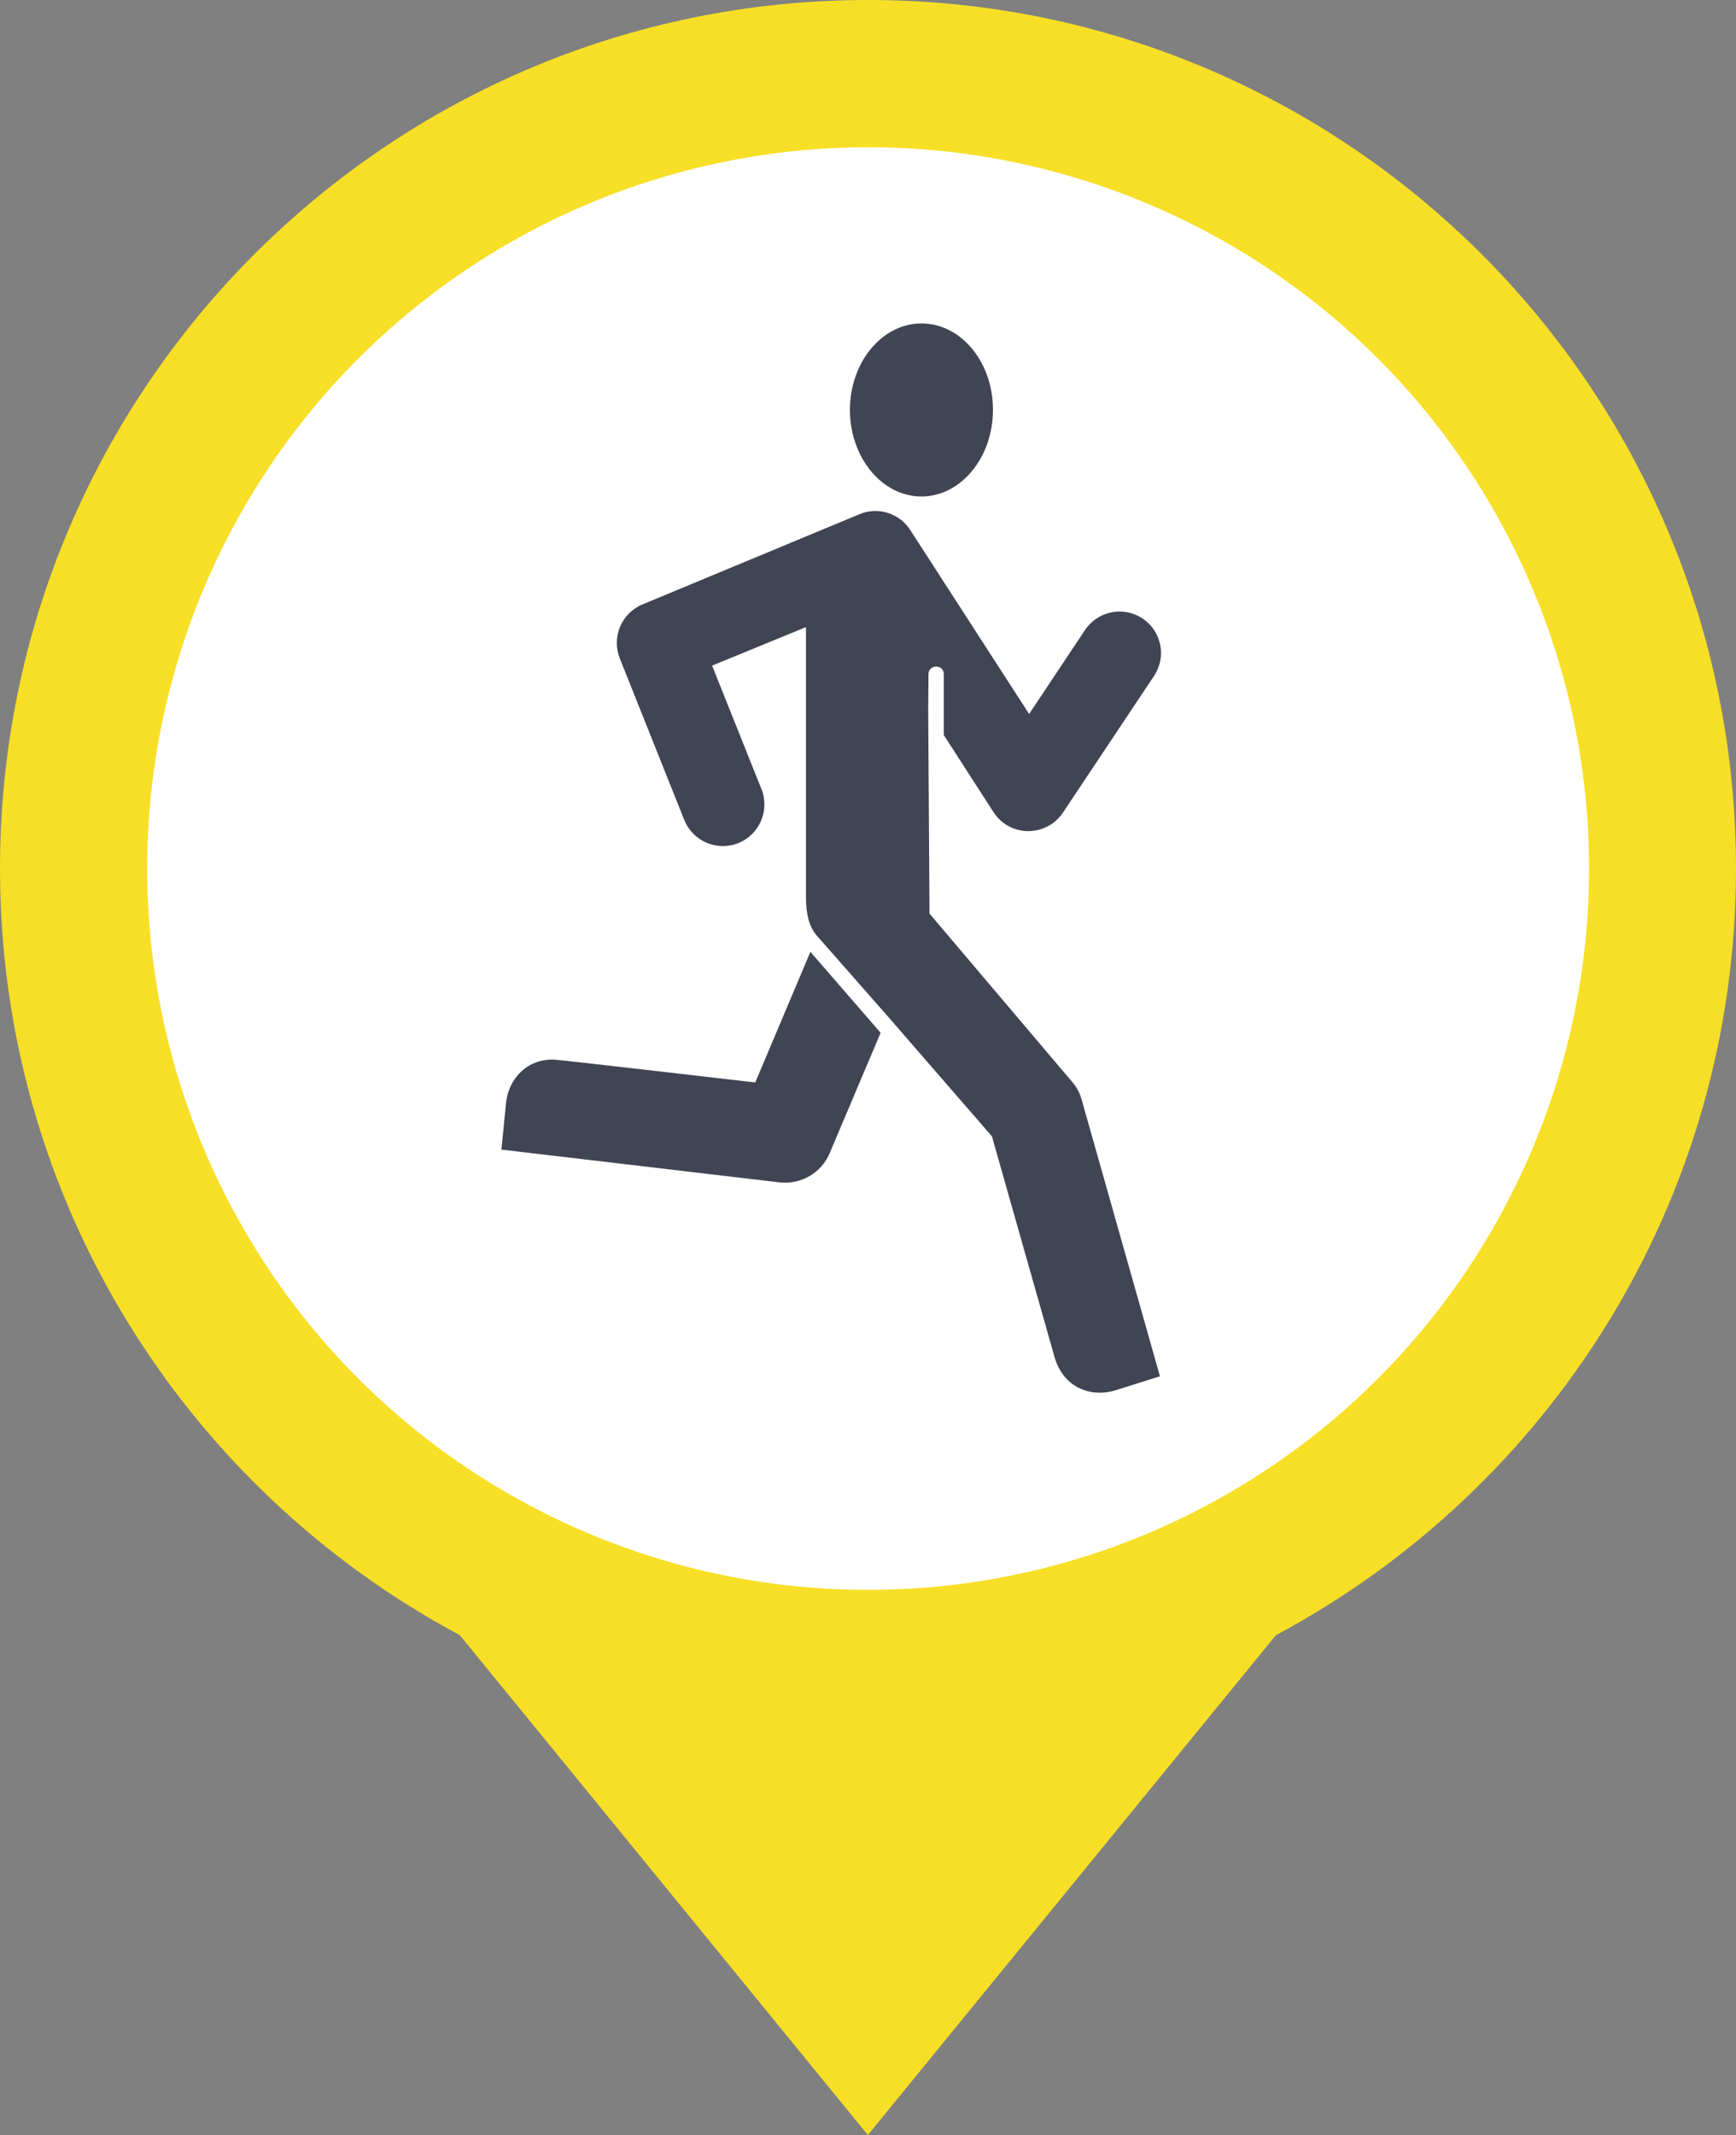
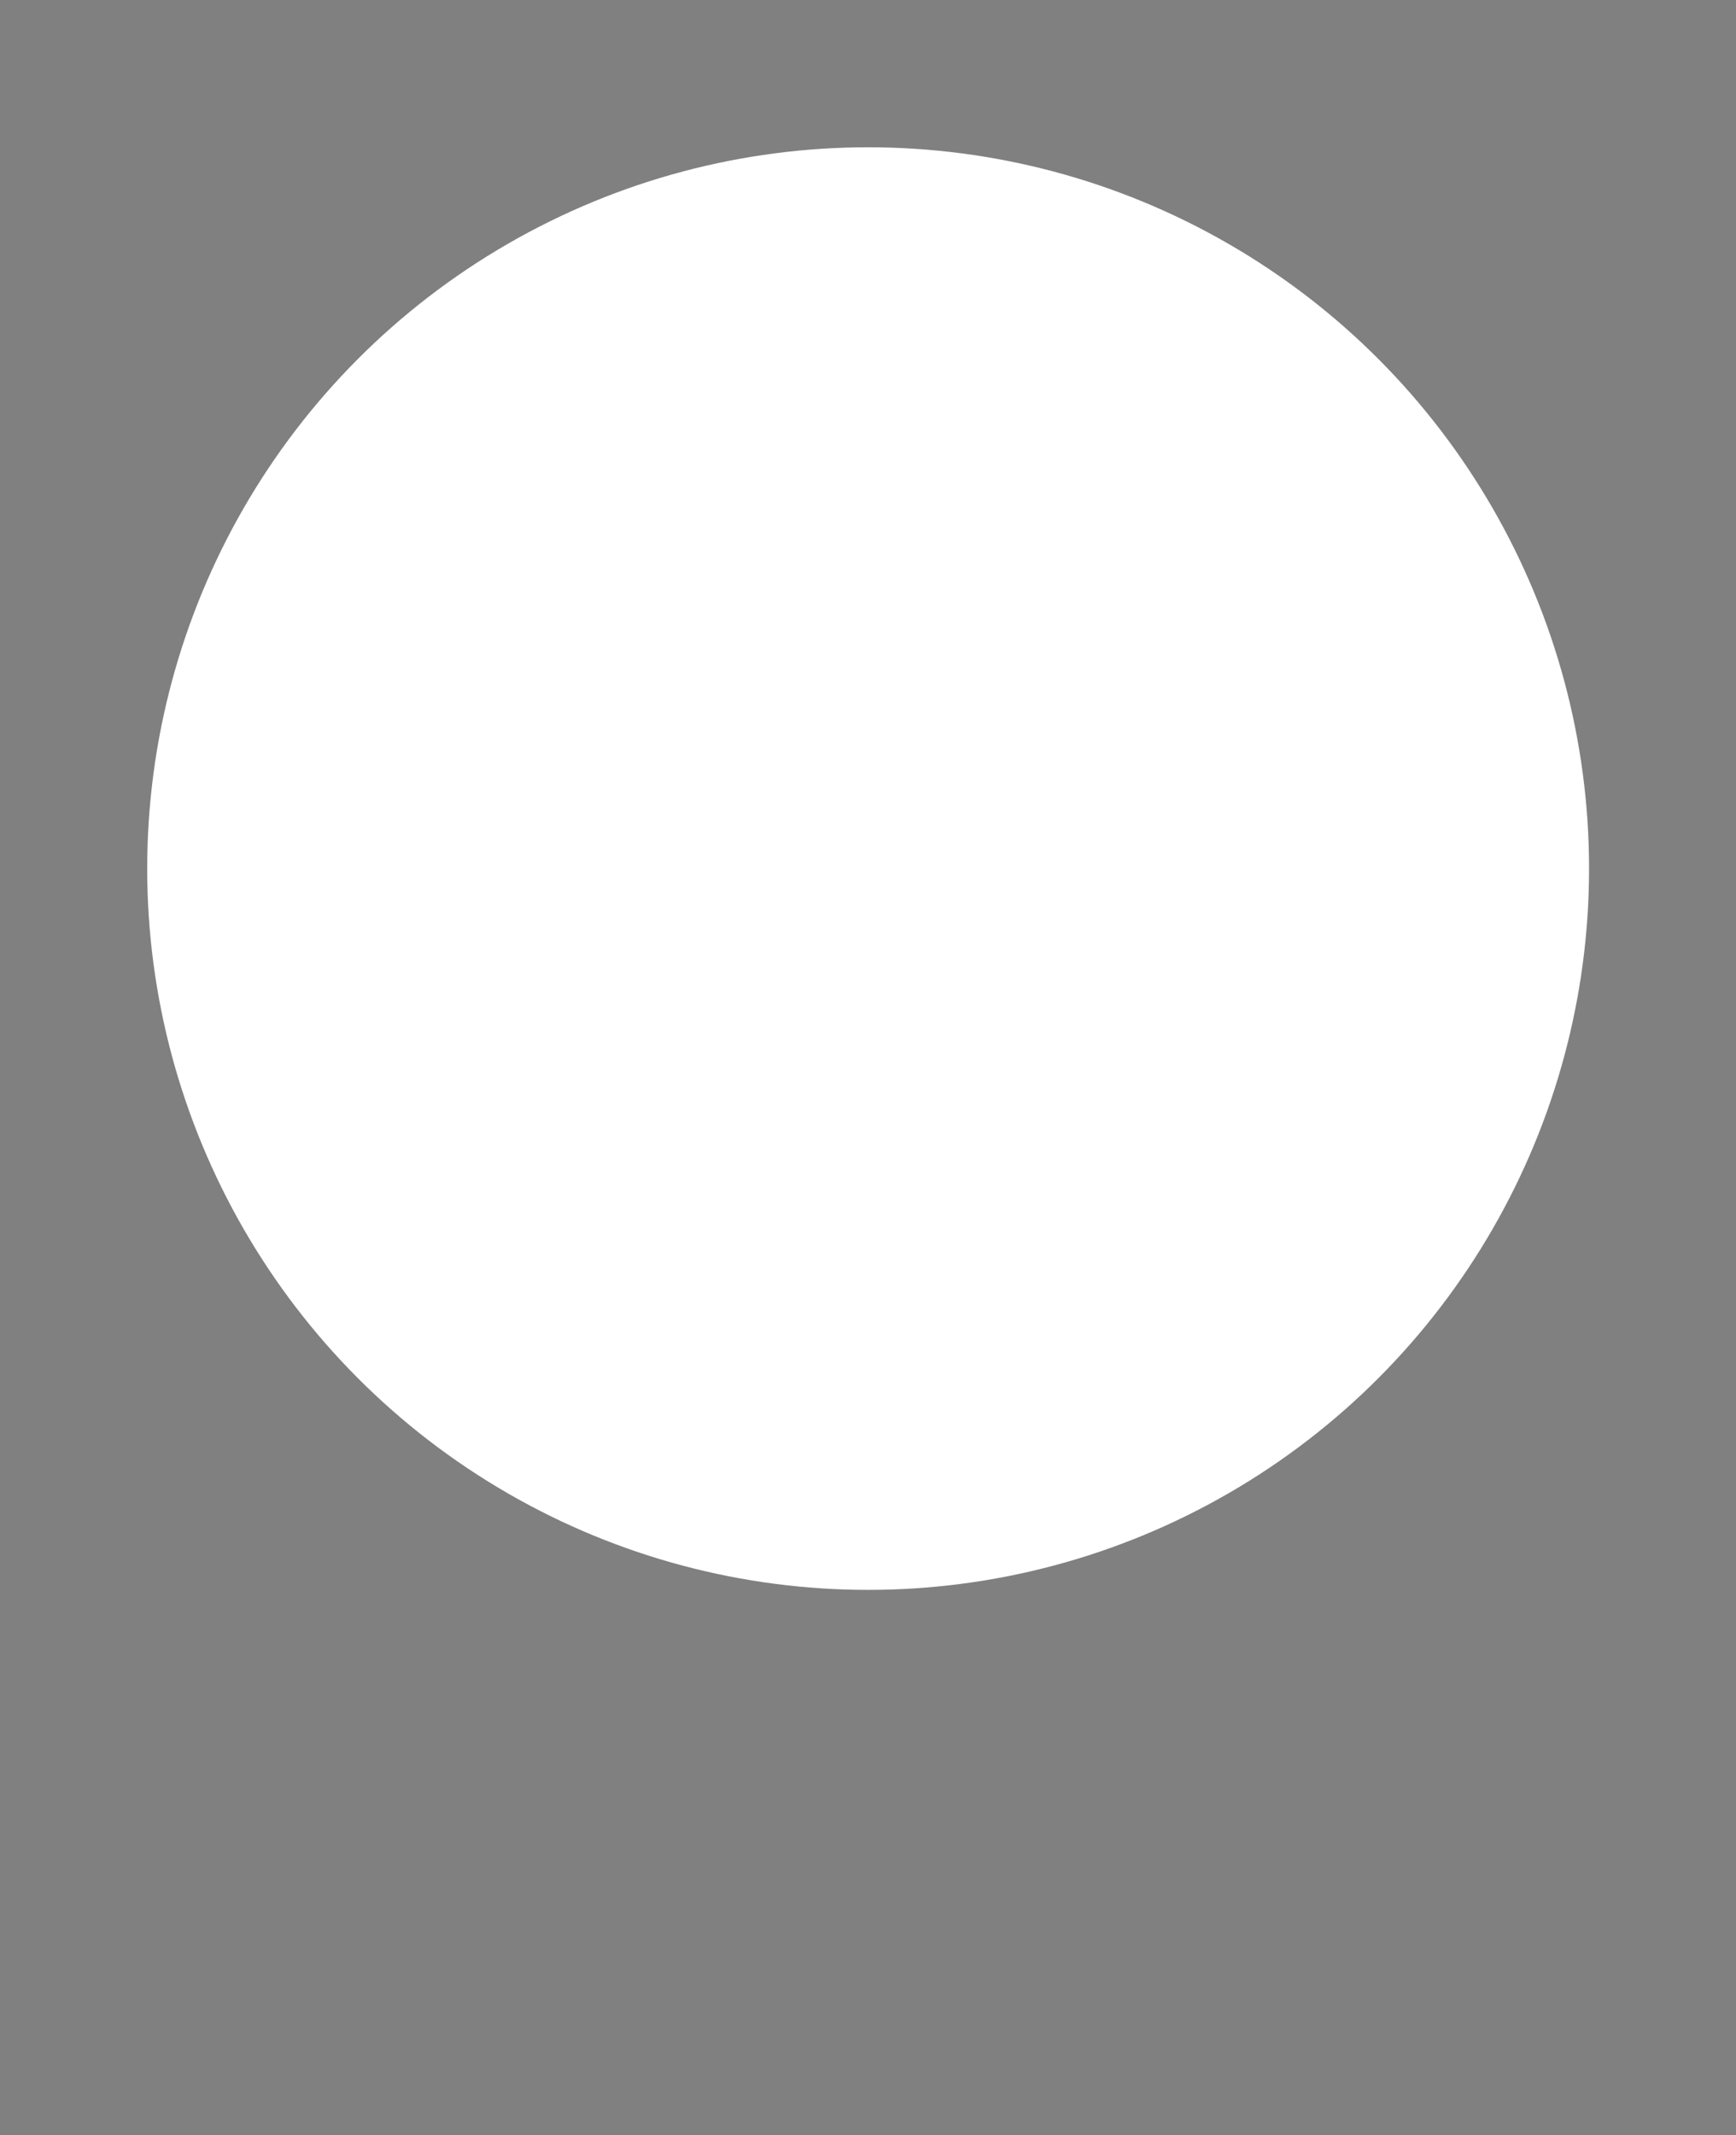
<svg xmlns="http://www.w3.org/2000/svg" version="1.1" id="Layer_1" x="0px" y="0px" width="66.75px" height="82.05px" viewBox="0 0 66.75 82.05" style="enable-background:new 0 0 66.75 82.05;" xml:space="preserve">
  <rect x="0" y="0" width="66.75" height="82.05" fill="#808080" stroke="none" />
  <style type="text/css">
	.st0{fill:#F7DF27;}
	.st1{fill:#FFFFFF;}
	.st2{fill:#404453;}
</style>
-   <path class="st0" d="M66.75,33.38C66.75,14.94,51.81,0,33.38,0C14.94,0,0,14.94,0,33.38c0,12.76,7.16,23.84,17.68,29.46l15.69,19.21  l15.69-19.21C59.59,57.22,66.75,46.13,66.75,33.38z" />
  <circle class="st1" cx="33.38" cy="33.38" r="27.72" />
  <g>
    <g>
-       <path class="st2" d="M33.86,39.69l-1.96,4.63c-0.32,0.76-1.11,1.21-1.92,1.12l-10.7-1.26l0.18-1.82c0.1-0.85,0.74-1.65,1.81-1.64    c0.13-0.01,7.77,0.88,7.77,0.88l2.12-5.02L33.86,39.69z M35.74,35.11l5.47,6.45c0.18,0.2,0.31,0.44,0.38,0.7l3.01,10.63    l-1.74,0.55c-0.89,0.26-1.96-0.08-2.31-1.28l-2.41-8.49l-4.02-4.63l-2.71-3.08c-0.31-0.35-0.42-0.87-0.42-1.46V24.1l-3.61,1.48    l1.9,4.75c0.08,0.19,0.11,0.4,0.11,0.59c0,0.63-0.38,1.23-1,1.48c-0.82,0.33-1.75-0.07-2.08-0.89l-2.48-6.21    c-0.32-0.81,0.06-1.73,0.87-2.07l8.35-3.47c0.72-0.3,1.54-0.03,1.95,0.61l4.57,7.07l2.15-3.23c0.49-0.73,1.48-0.93,2.21-0.44    c0.74,0.49,0.93,1.48,0.44,2.21l-3.5,5.25c-0.3,0.45-0.8,0.71-1.34,0.71c-0.54,0-1.04-0.28-1.33-0.73l-1.91-2.96v-2.34    c0-0.39-0.59-0.39-0.59,0l-0.01,1.42L35.74,35.11z M32.68,15.75c0,1.83,1.23,3.33,2.75,3.33c1.51,0,2.75-1.49,2.75-3.33    s-1.23-3.32-2.75-3.32C33.92,12.43,32.68,13.92,32.68,15.75z" />
-     </g>
+       </g>
  </g>
</svg>